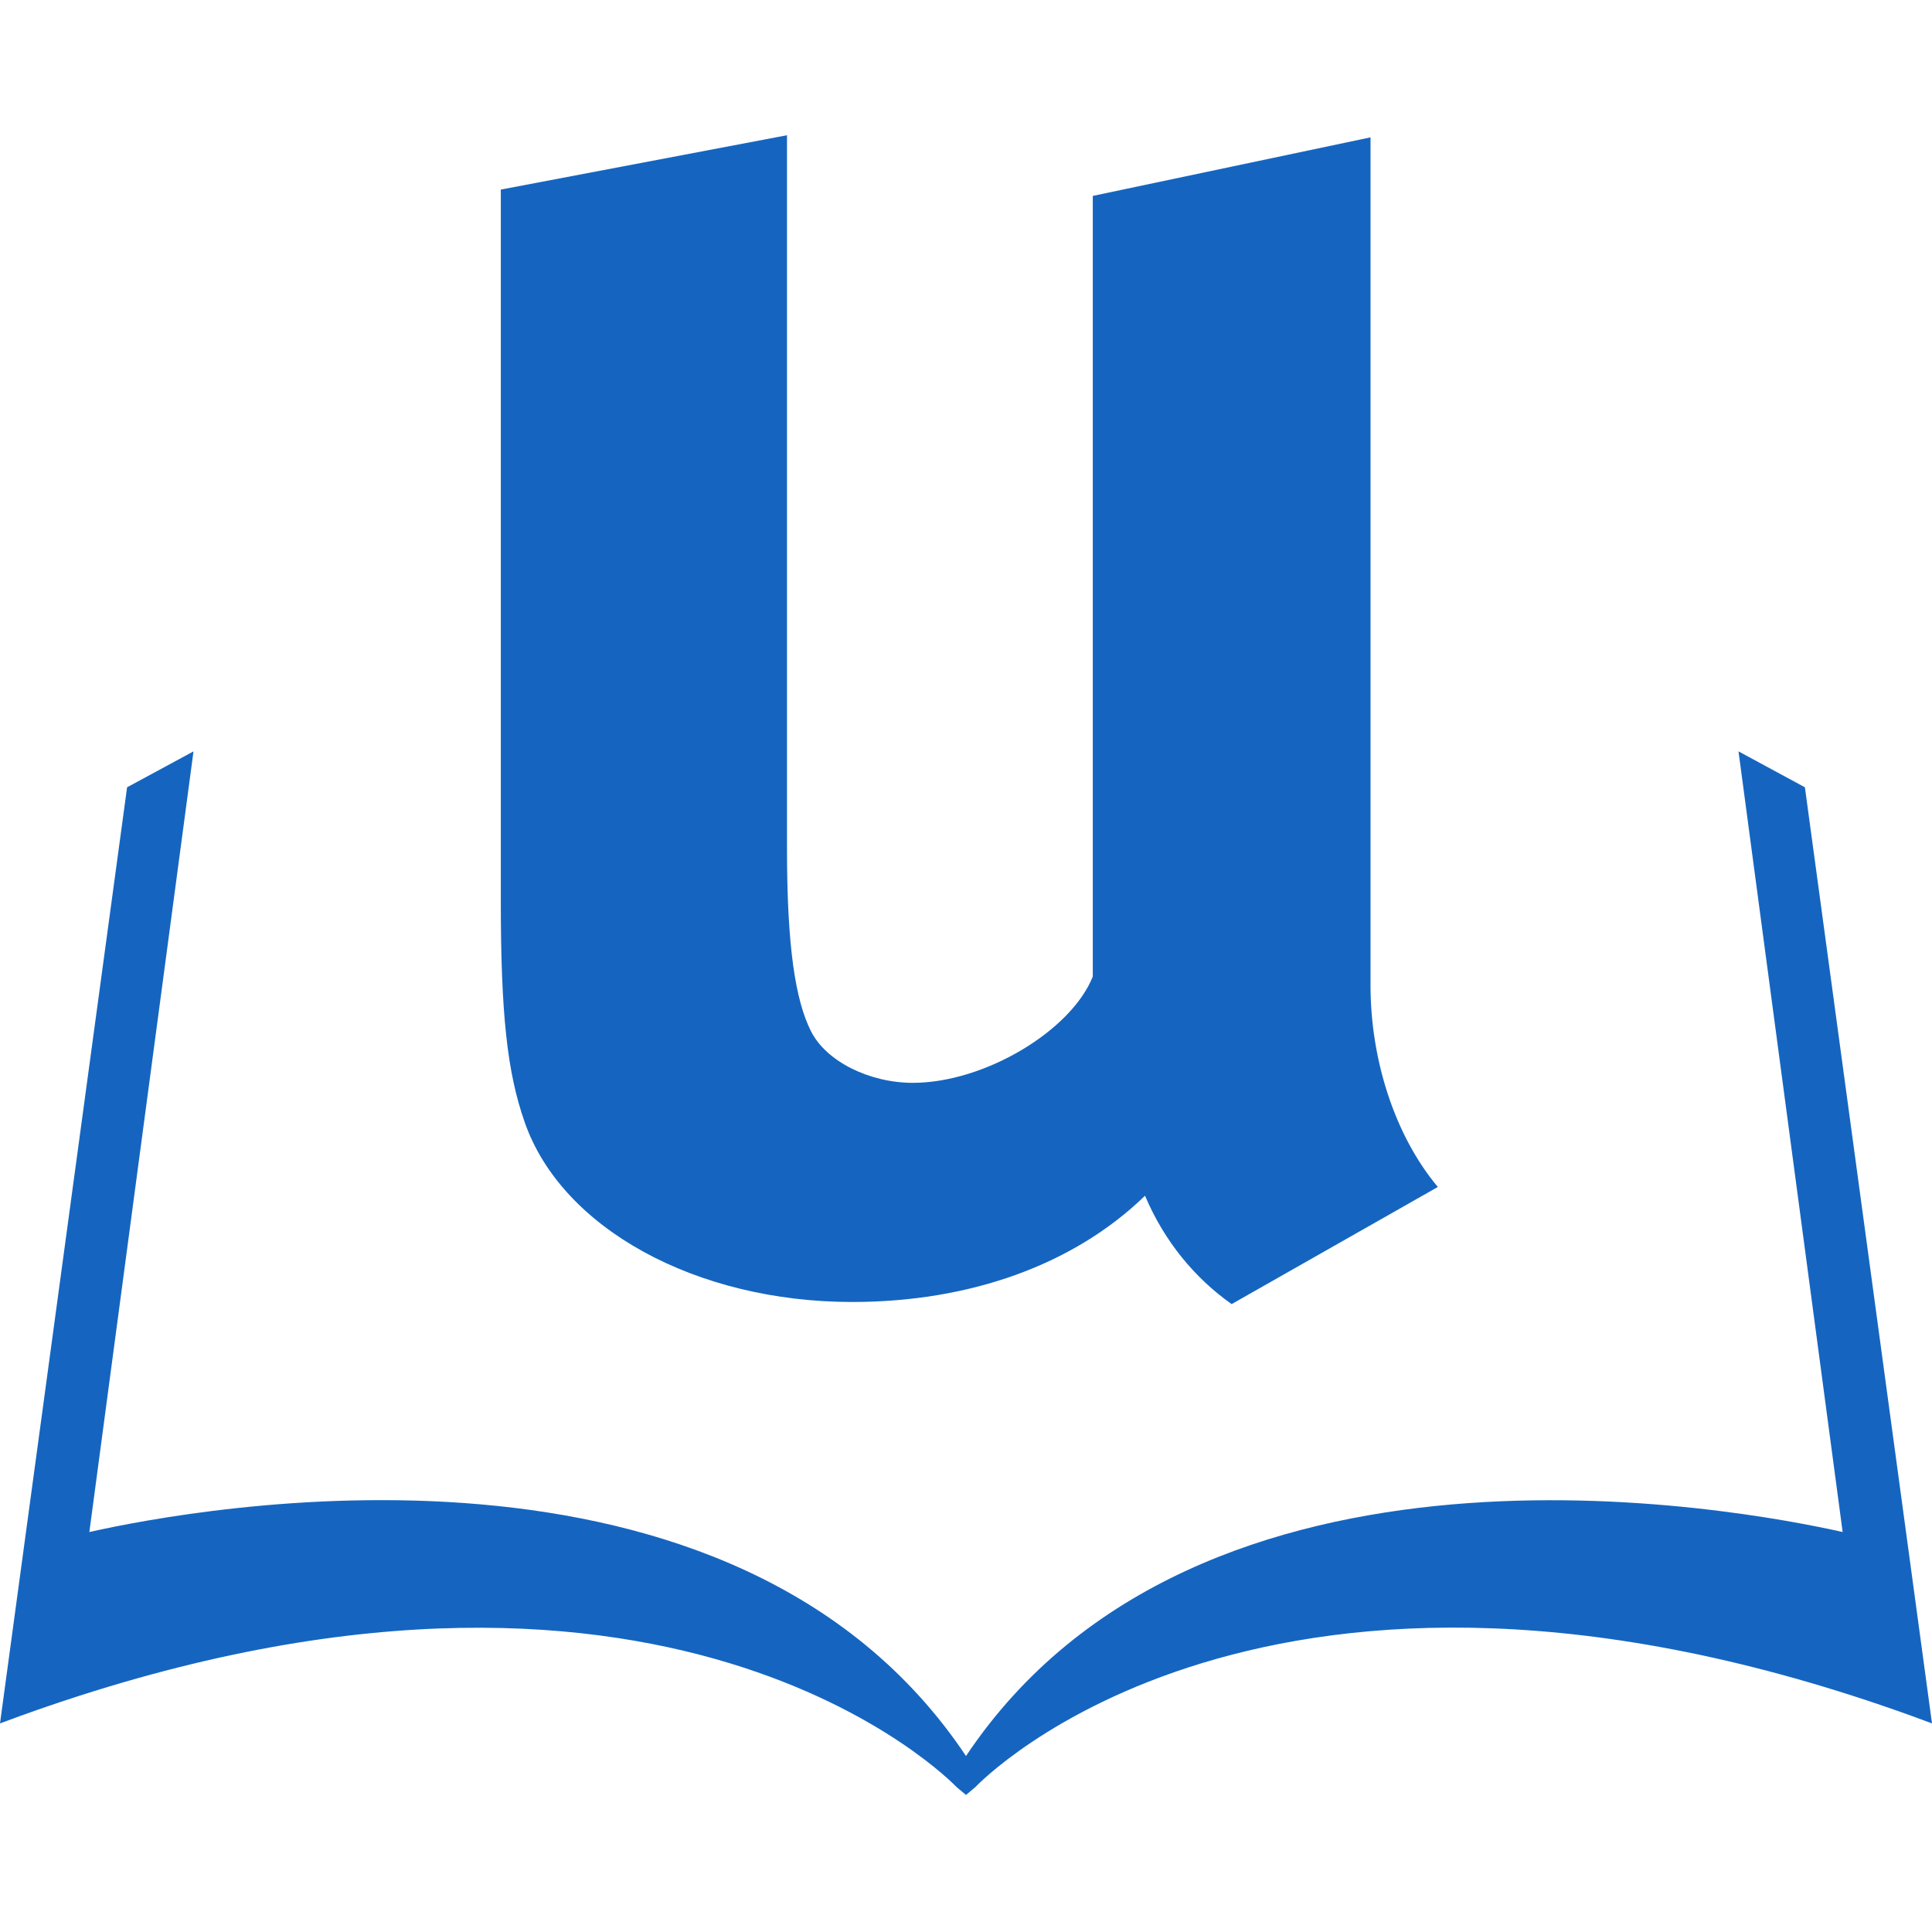
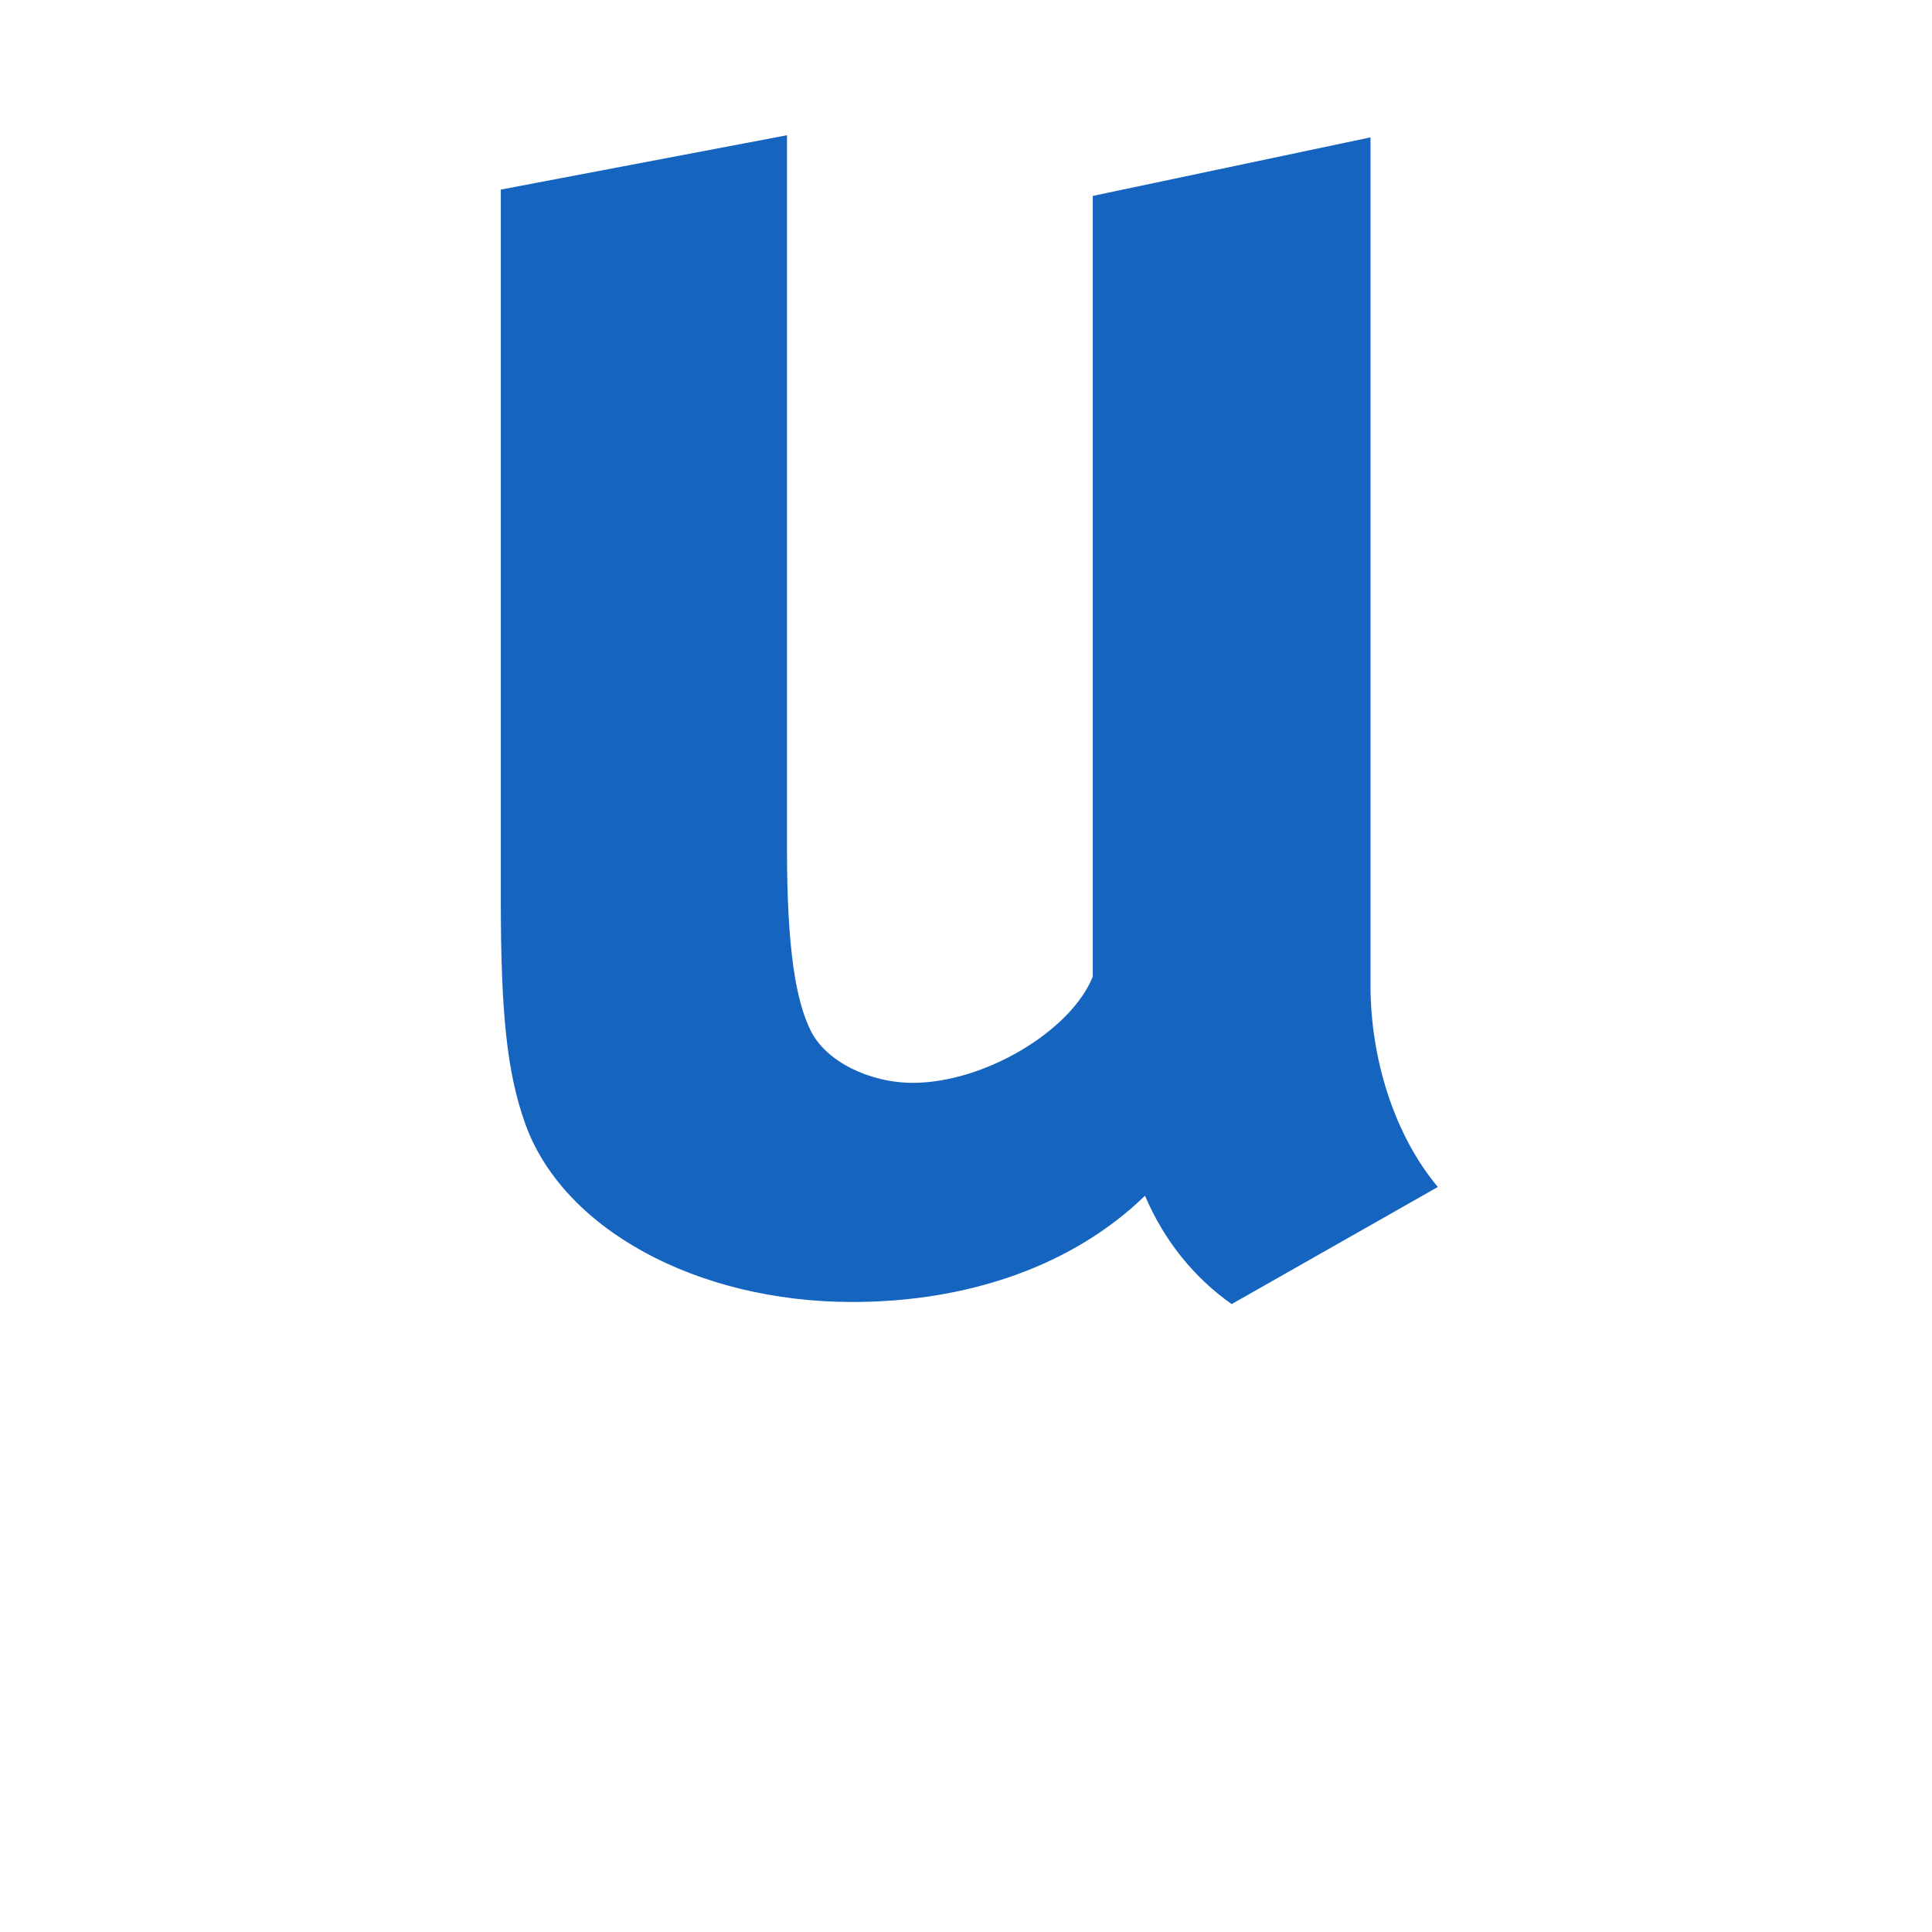
<svg xmlns="http://www.w3.org/2000/svg" width="200" height="200" viewBox="0 0 200 200" fill="none">
  <path d="M127.5 135C123.687 132.313 120.531 128.5 118.531 123.781C111.125 130.969 100.344 134.781 88.219 134.781C72.062 134.781 58.125 127.156 54.312 116.156C52.5 111 51.844 104.937 51.844 93.25V19.625L81.469 14V87.875C81.469 98.188 82.375 103.594 83.937 106.719C85.5 109.875 90 112.094 94.5 112.094C101.906 112.094 110.875 106.719 113.125 101.094V20.281L141.875 14.219V102C141.875 109.625 144.344 117.5 148.844 122.875L127.5 135Z" fill="#1565C0" />
-   <path d="M186.844 81.501L179.969 77.782L190.75 158.594C179.75 156.125 124.094 145.719 100 181.782C75.906 145.688 20.25 156.125 9.25 158.594L20.031 77.782L13.156 81.501L0 178.407L2.031 177.657C68.938 153.532 98.719 184.688 99.031 185.001L100 185.813L100.969 185.001C101.25 184.688 131.031 153.5 197.969 177.657L200 178.407L186.844 81.501Z" fill="#1565C0" />
</svg>